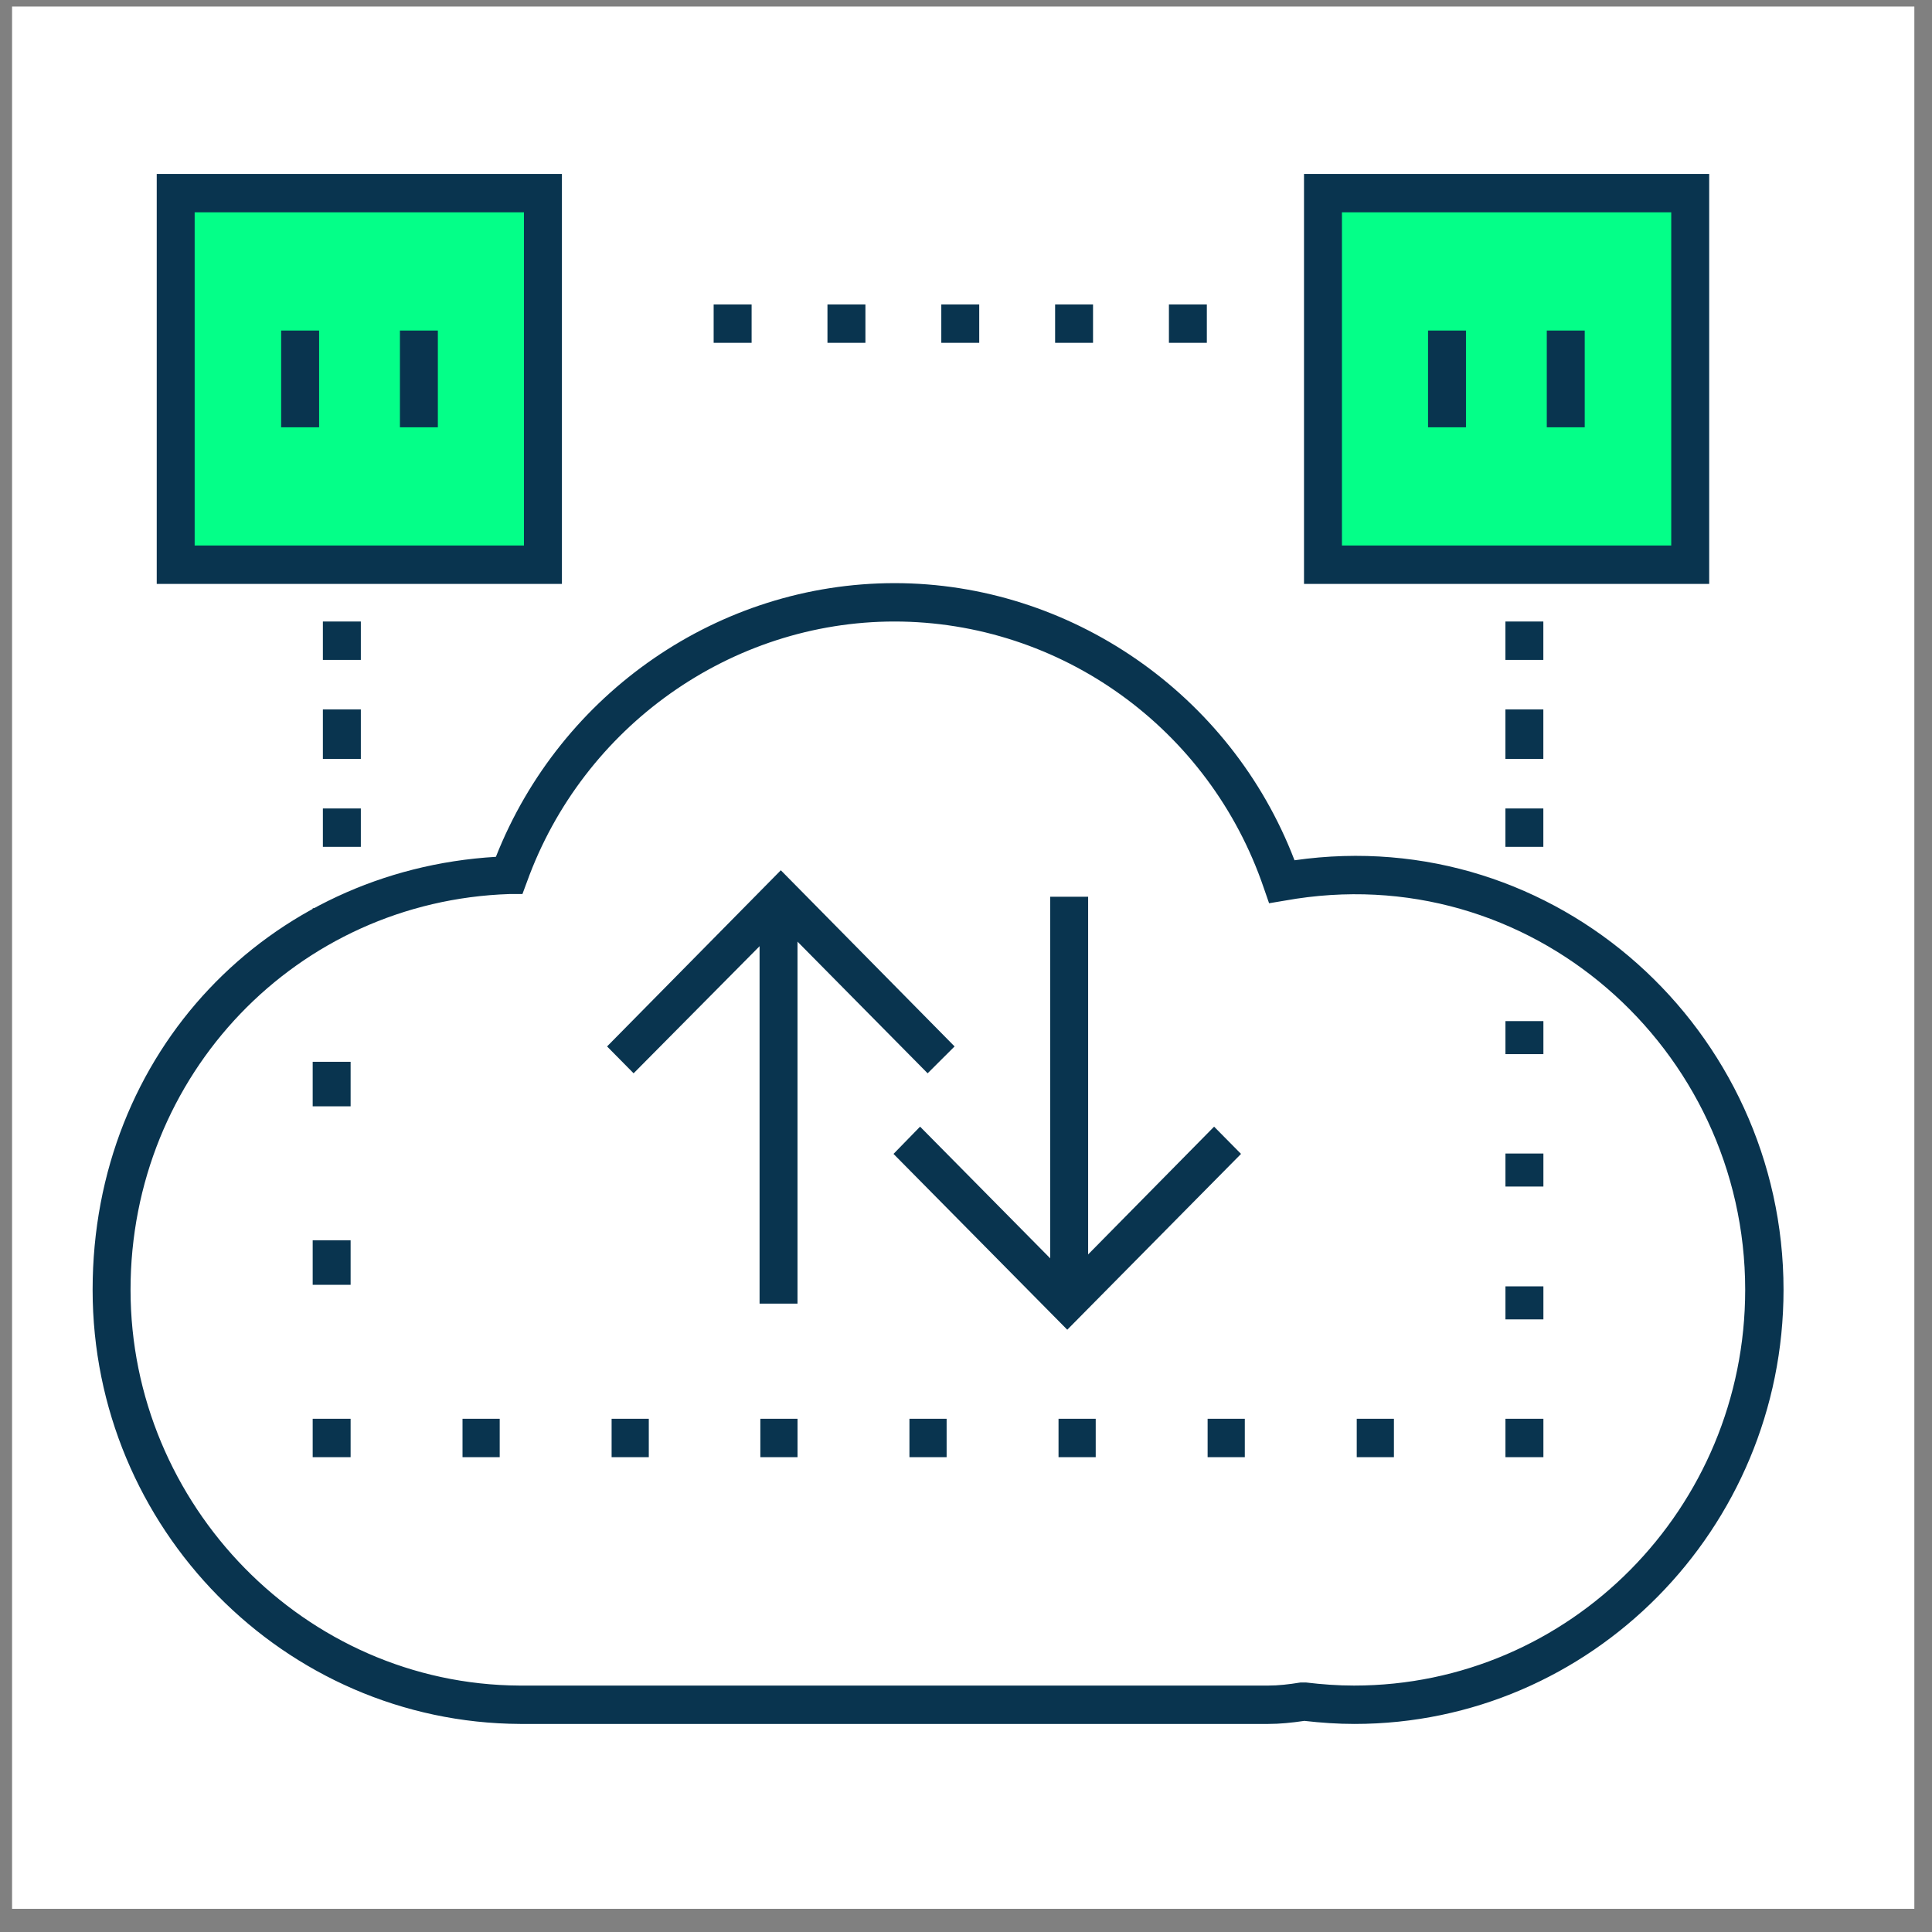
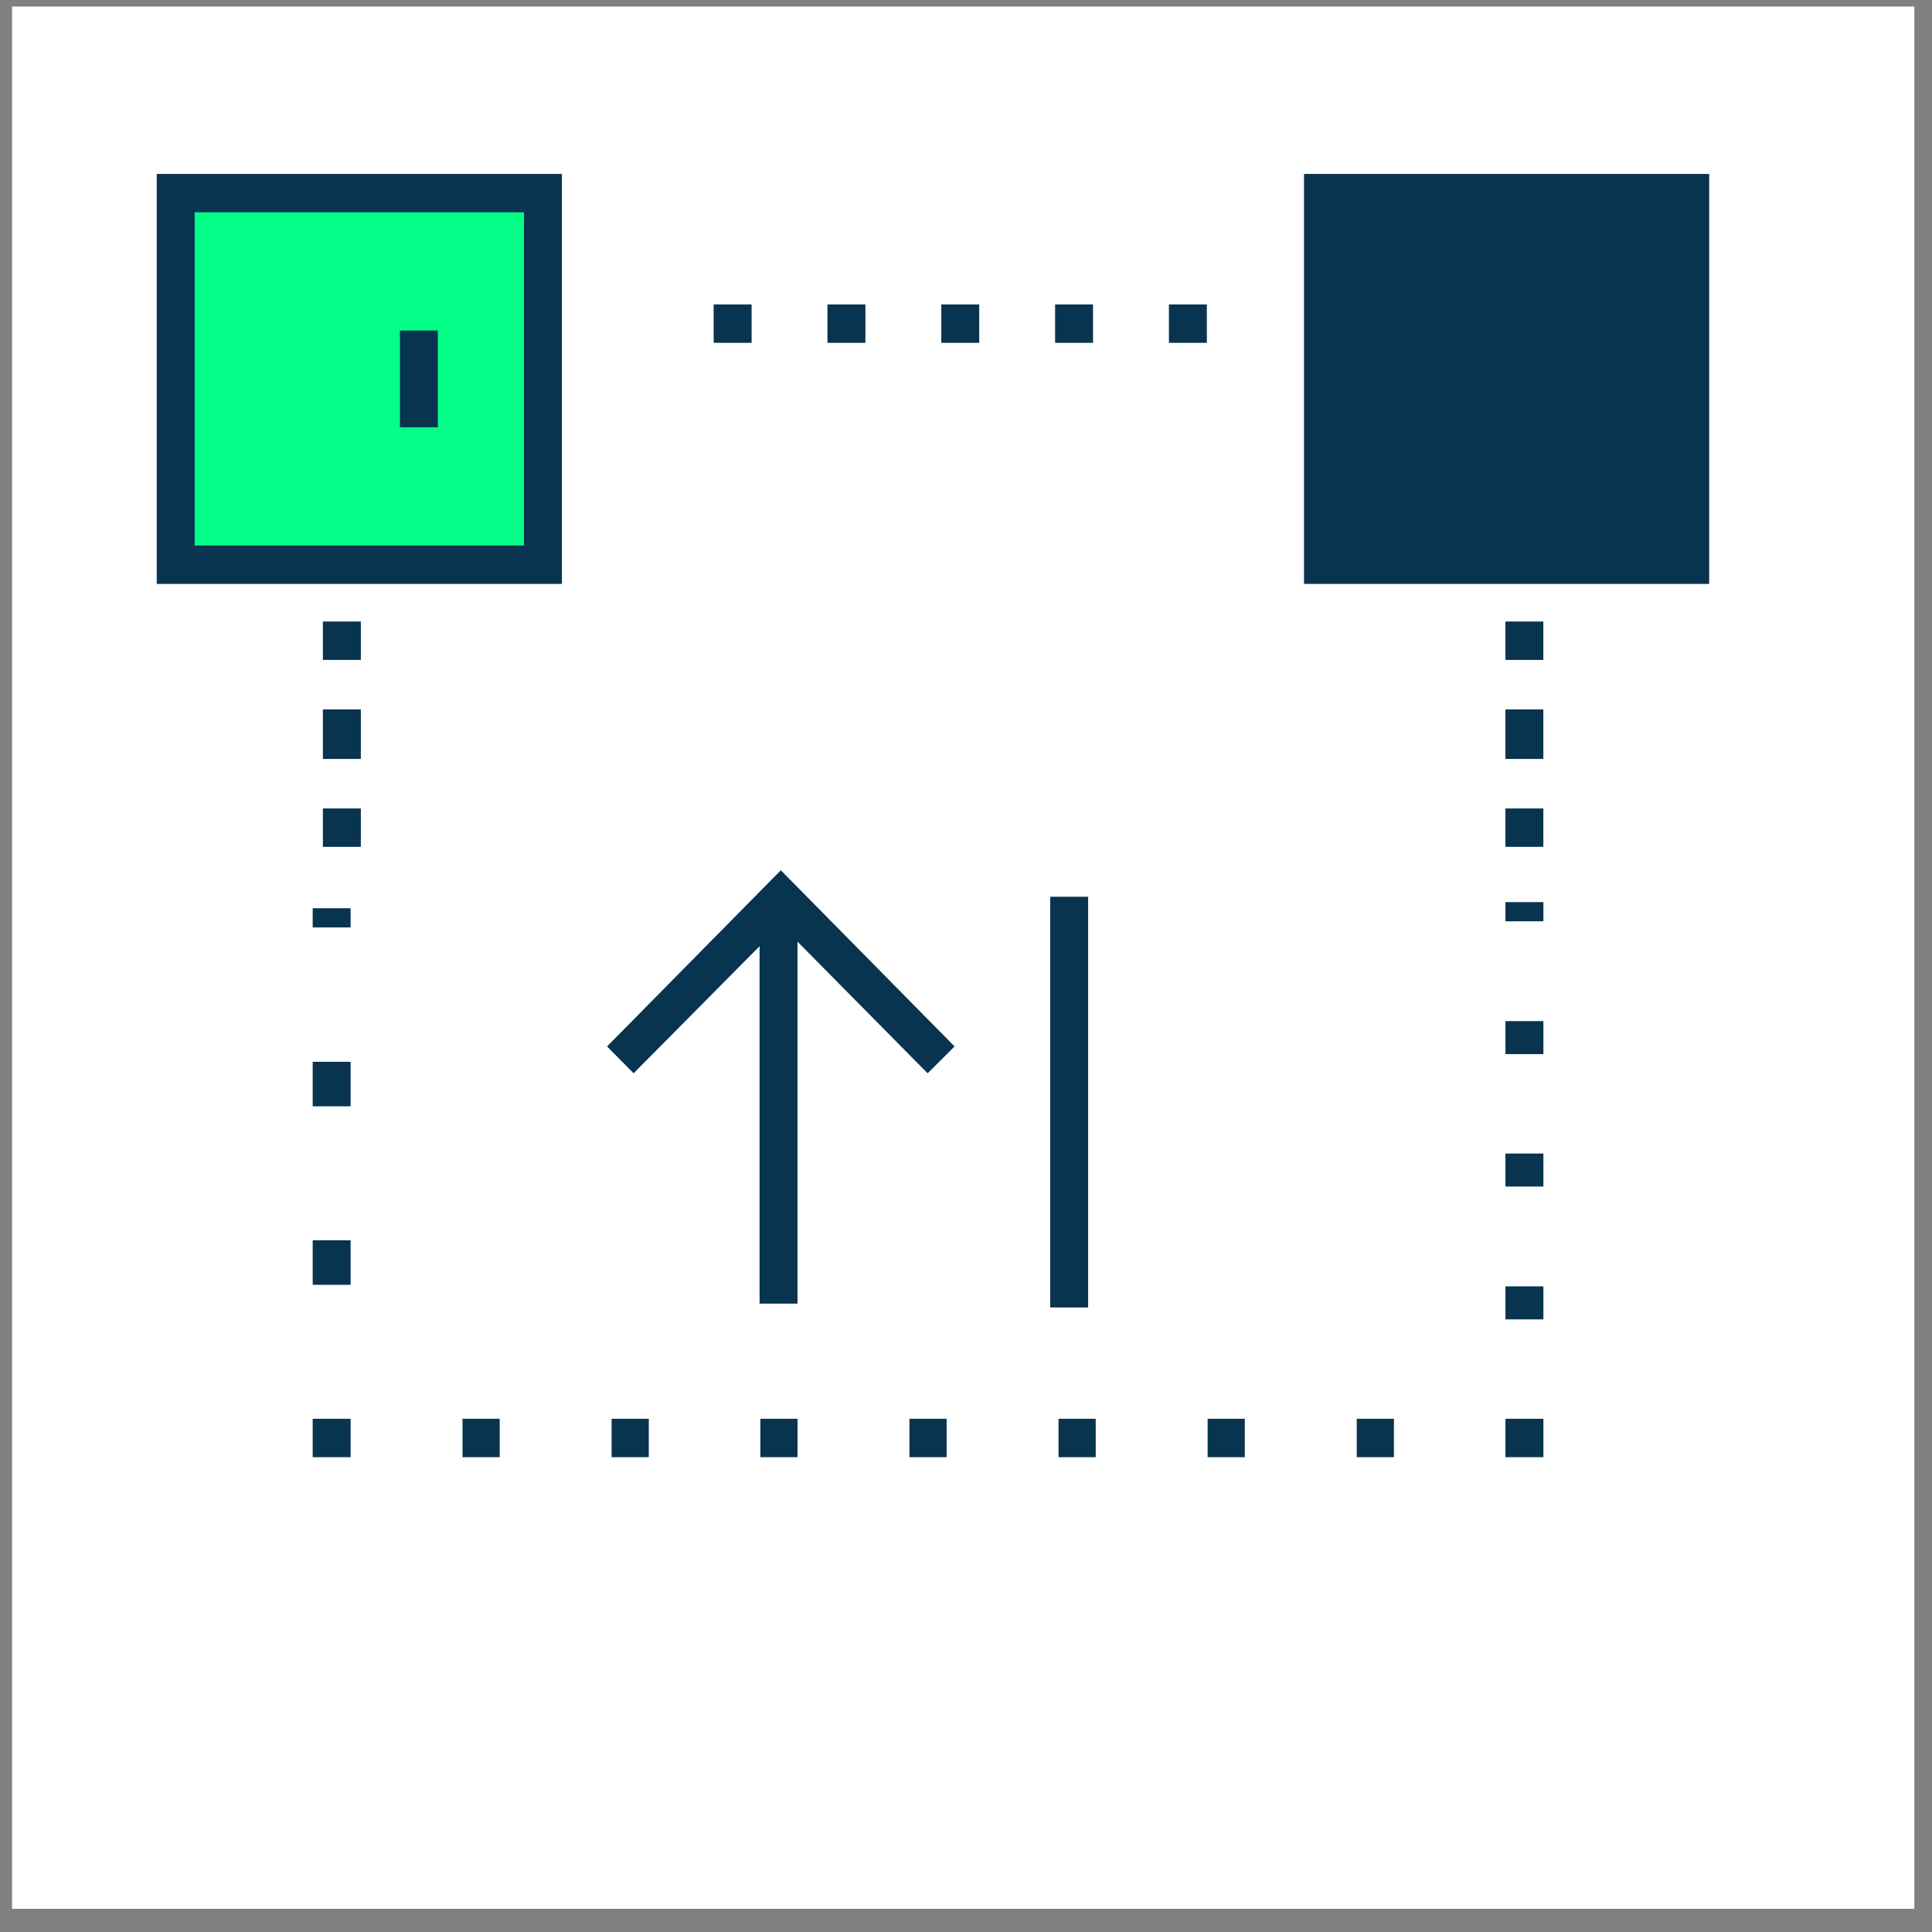
<svg xmlns="http://www.w3.org/2000/svg" width="65" height="65" viewBox="0 0 65 65" fill="none">
  <rect x="0" y="0" width="65" height="65" fill="#808080" stroke="none" />
  <rect x="0.406" y="0.22" width="64" height="64" fill="white" />
-   <path d="M45.569 58C45.007 58 44.445 57.961 43.884 57.897C43.45 57.961 43.054 58 42.671 58H17.501C9.562 57.961 3.116 51.414 3.116 43.394C3.116 35.374 9.038 29.279 16.684 28.827C18.866 23.299 24.202 19.619 30.099 19.619C35.996 19.619 41.407 23.338 43.552 28.943C52.385 27.677 60.005 34.677 60.005 43.394C60.005 51.44 53.533 58 45.569 58ZM30.099 20.91C24.598 20.91 19.619 24.436 17.73 29.666L17.577 30.079H17.143C9.996 30.312 4.392 36.149 4.392 43.394C4.392 50.639 10.264 56.67 17.475 56.709H42.671C43.003 56.709 43.36 56.67 43.756 56.605H43.846H43.935C44.484 56.67 45.007 56.709 45.556 56.709C52.819 56.709 58.715 50.742 58.715 43.394C58.715 35.284 51.478 28.814 43.233 30.299L42.697 30.389L42.518 29.873C40.693 24.513 35.689 20.91 30.086 20.91H30.099Z" fill="#09344F" />
  <path d="M12.14 20.91H10.863V22.202H12.14V20.91Z" fill="#09344F" />
  <path d="M12.14 23.868H10.863V25.534H12.14V23.868Z" fill="#09344F" />
  <path d="M12.14 27.2H10.863V28.491H12.14V27.2Z" fill="#09344F" />
  <path d="M40.603 11.534H39.327V10.243H40.603V11.534ZM36.774 11.534H35.498V10.243H36.774V11.534ZM32.945 11.534H31.669V10.243H32.945V11.534ZM29.116 11.534H27.839V10.243H29.116V11.534ZM25.287 11.534H24.01V10.243H25.287V11.534Z" fill="#09344F" />
  <path d="M51.924 27.2H50.648V28.491H51.924V27.2Z" fill="#09344F" />
  <path d="M51.924 23.868H50.648V25.534H51.924V23.868Z" fill="#09344F" />
  <path d="M51.924 20.91H50.648V22.202H51.924V20.91Z" fill="#09344F" />
  <path d="M11.796 30.557H10.52V31.203H11.796V30.557Z" fill="#09344F" />
  <path d="M11.796 43.226H10.52V41.728H11.796V43.226ZM11.796 37.221H10.52V35.723H11.796V37.221Z" fill="#09344F" />
  <path d="M11.796 47.733H10.52V49.025H11.796V47.733Z" fill="#09344F" />
  <path d="M46.897 49.025H45.646V47.733H46.897V49.025ZM41.88 49.025H40.629V47.733H41.88V49.025ZM36.864 49.025H35.613V47.733H36.864V49.025ZM31.848 49.025H30.597V47.733H31.848V49.025ZM26.832 49.025H25.581V47.733H26.832V49.025ZM21.828 49.025H20.577V47.733H21.828V49.025ZM16.812 49.025H15.561V47.733H16.812V49.025Z" fill="#09344F" />
  <path d="M51.926 47.733H50.649V49.025H51.926V47.733Z" fill="#09344F" />
  <path d="M51.926 44.389H50.649V43.278H51.926V44.389ZM51.926 39.92H50.649V38.809H51.926V39.92ZM51.926 35.465H50.649V34.354H51.926V35.465Z" fill="#09344F" />
  <path d="M51.926 30.351H50.649V30.996H51.926V30.351Z" fill="#09344F" />
  <path d="M18.266 6.498H5.911V18.999H18.266V6.498Z" fill="#04FF88" />
  <path d="M18.905 19.645H5.273V5.852H18.905V19.645ZM6.549 18.353H17.628V7.143H6.549V18.353Z" fill="#09344F" />
-   <path d="M10.736 11.121H9.459V14.376H10.736V11.121Z" fill="#09344F" />
  <path d="M14.731 11.121H13.455V14.376H14.731V11.121Z" fill="#09344F" />
  <path d="M56.866 6.498H44.51V18.999H56.866V6.498Z" fill="#04FF88" />
-   <path d="M57.504 19.645H43.872V5.852H57.504V19.645ZM45.148 18.353H56.227V7.143H45.148V18.353Z" fill="#09344F" />
-   <path d="M49.321 11.121H48.045V14.376H49.321V11.121Z" fill="#09344F" />
+   <path d="M57.504 19.645H43.872V5.852H57.504V19.645ZM45.148 18.353V7.143H45.148V18.353Z" fill="#09344F" />
  <path d="M53.316 11.121H52.04V14.376H53.316V11.121Z" fill="#09344F" />
  <path d="M31.209 36.11L26.27 31.113L21.317 36.11L20.424 35.206L26.27 29.279L32.116 35.206L31.209 36.11Z" fill="#09344F" />
  <path d="M26.831 30.041H25.555V43.859H26.831V30.041Z" fill="#09344F" />
-   <path d="M35.907 44.737L30.061 38.822L30.955 37.905L35.907 42.916L40.847 37.905L41.753 38.822L35.907 44.737Z" fill="#09344F" />
  <path d="M36.609 30.17H35.333V43.988H36.609V30.17Z" fill="#09344F" />
</svg>